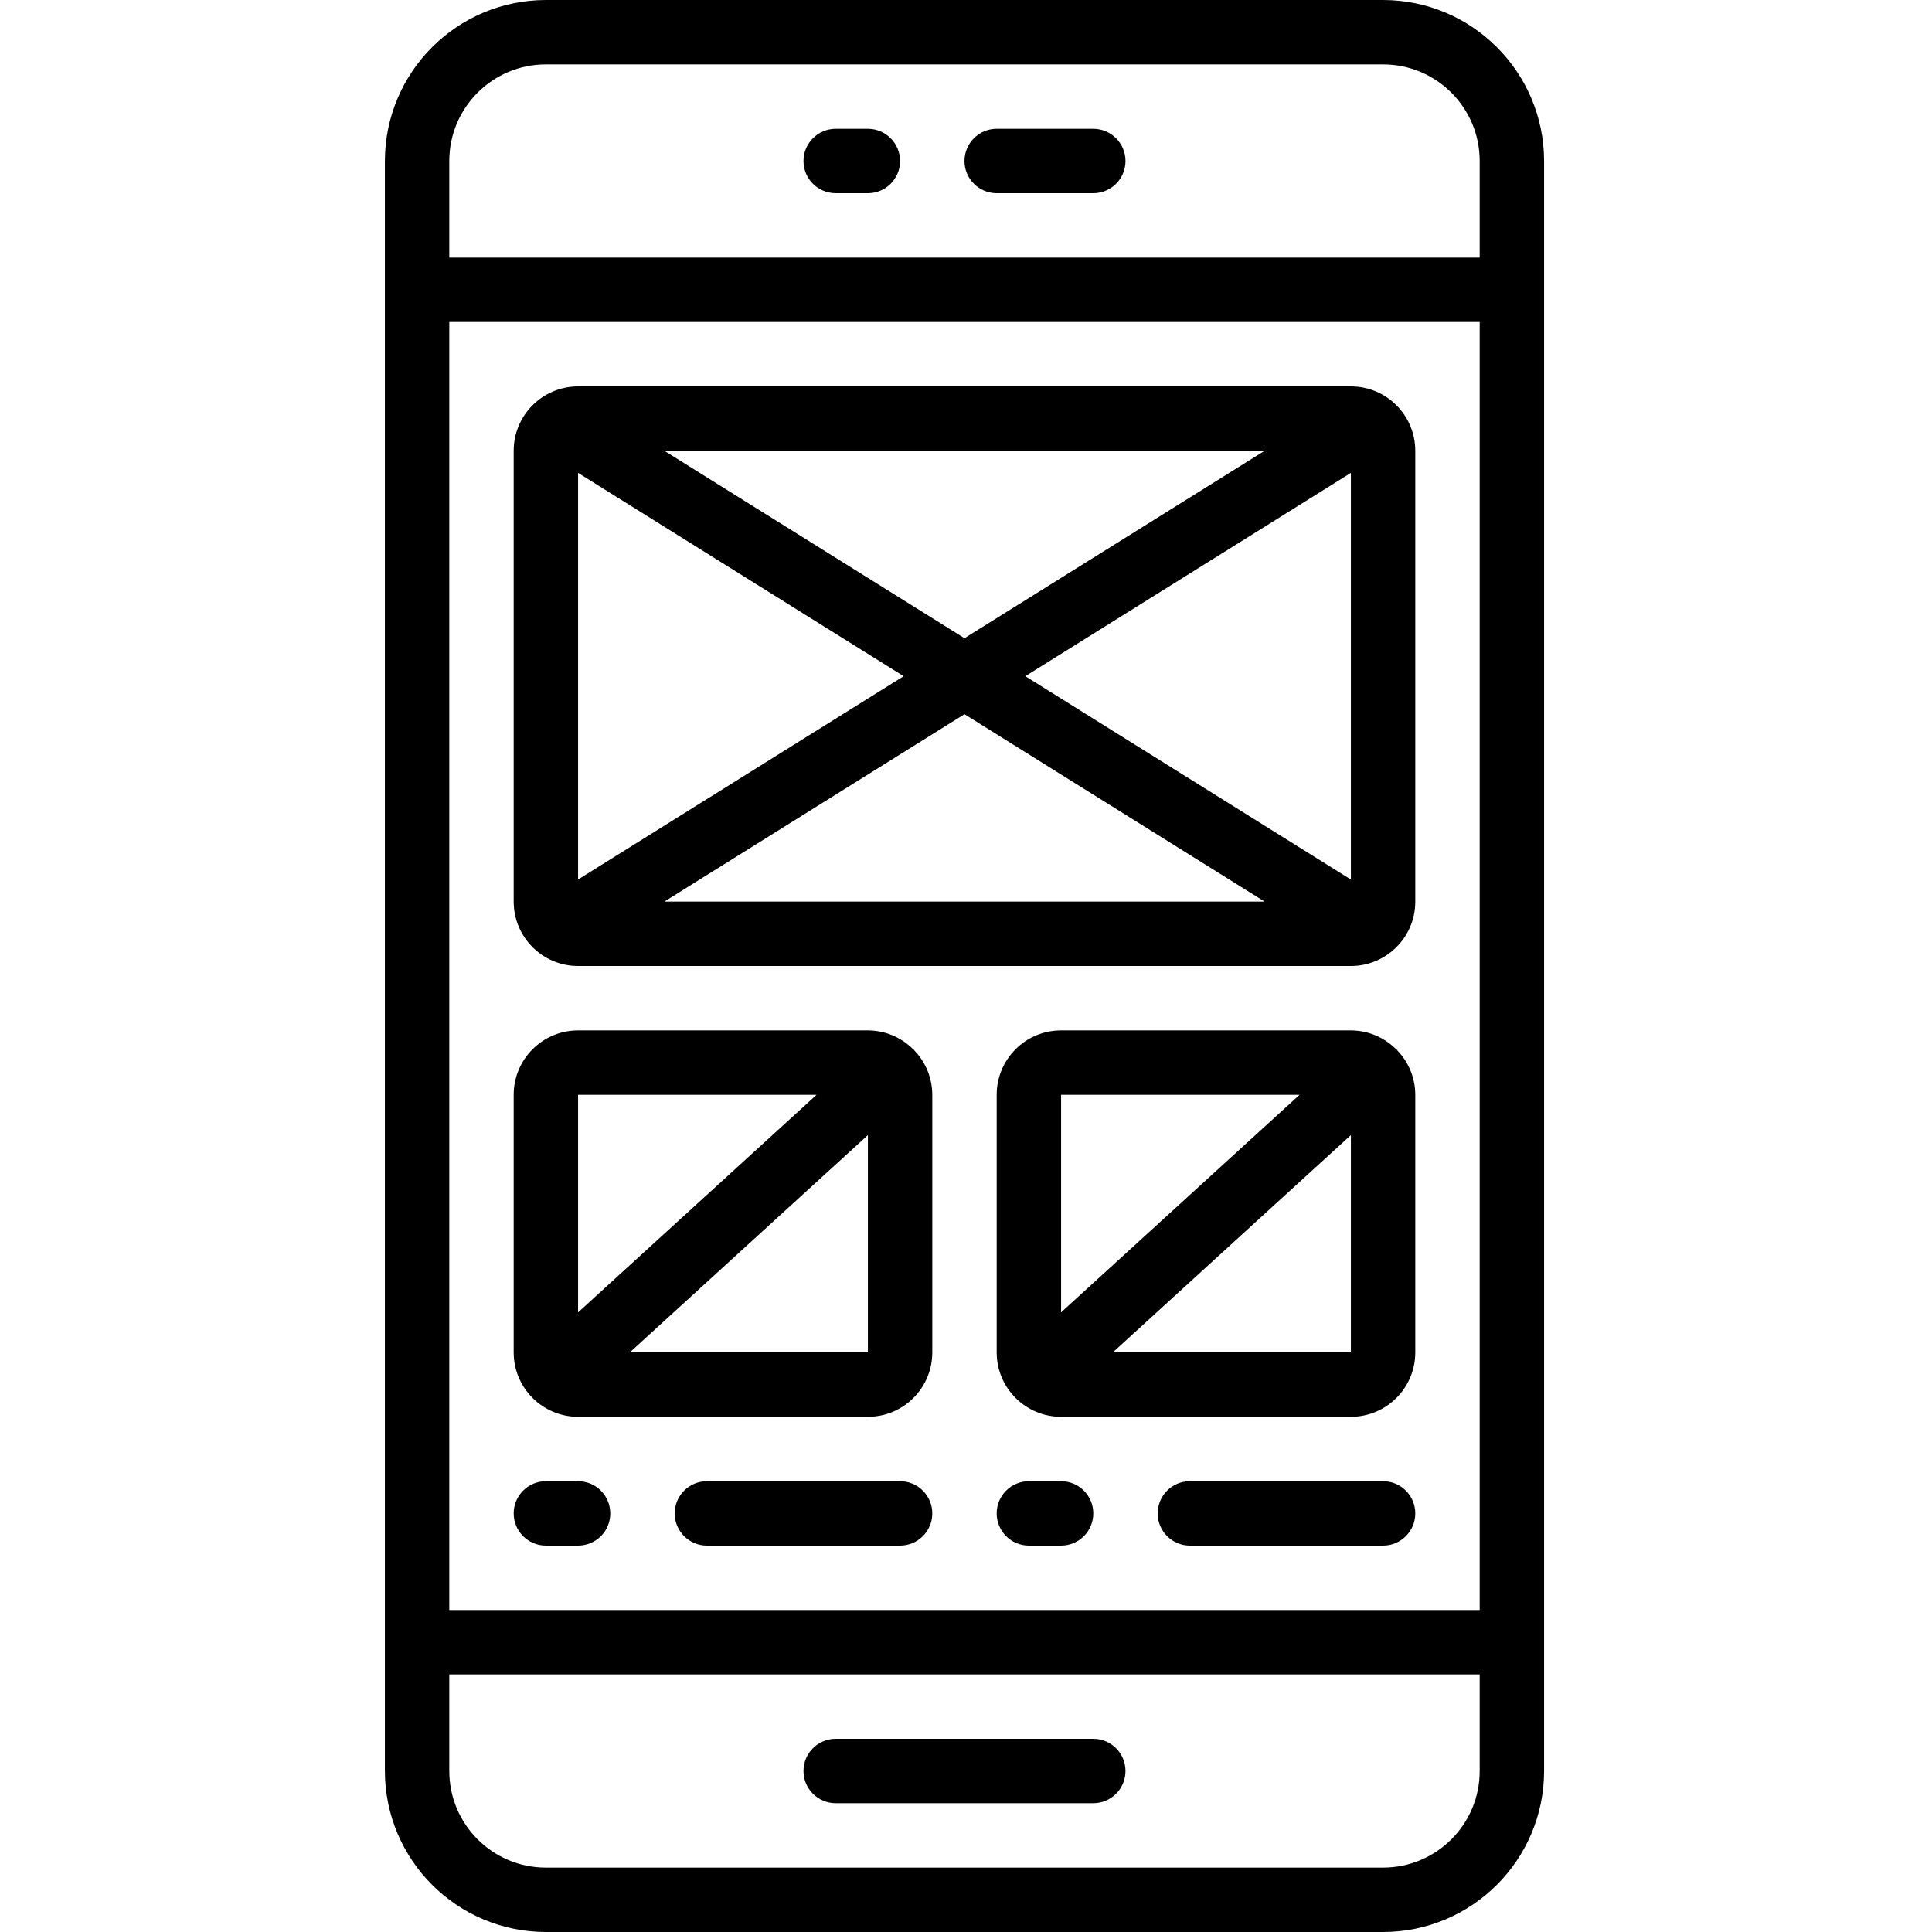
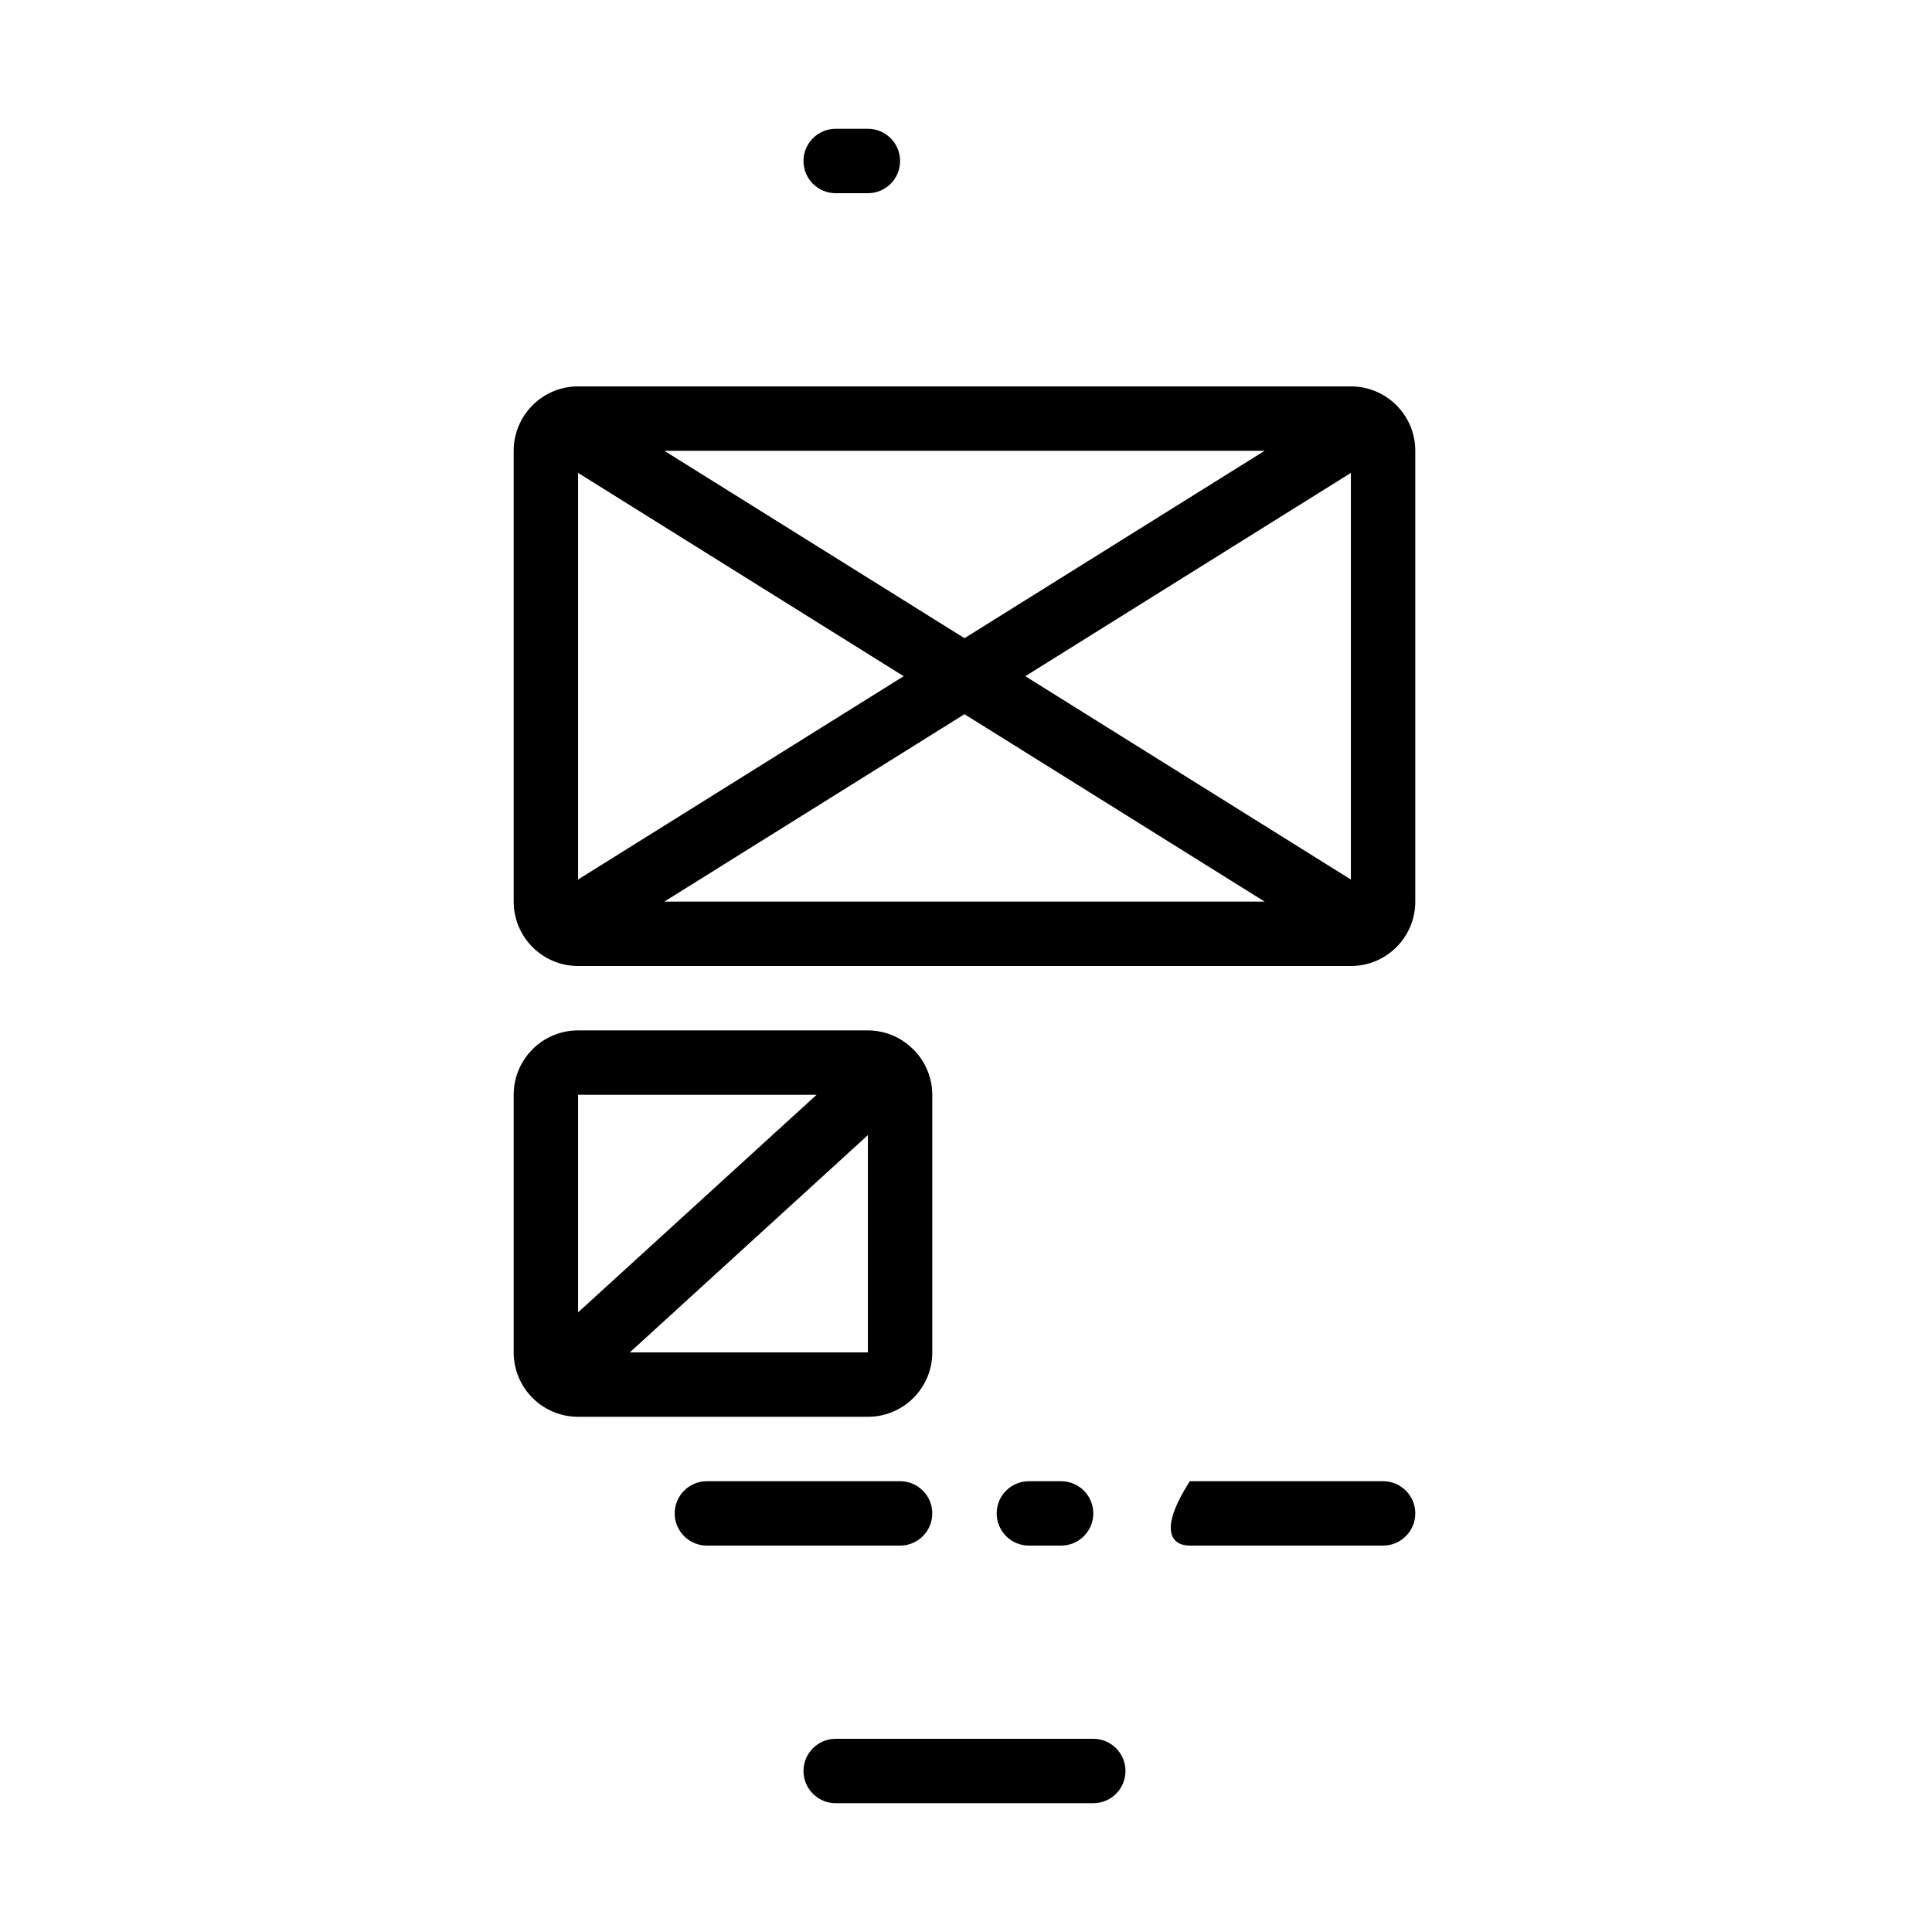
<svg xmlns="http://www.w3.org/2000/svg" width="60" height="60" viewBox="0 0 60 60" fill="none">
-   <path d="M42.953 60C45.713 59.997 47.95 57.76 47.953 55V5C47.95 2.24 45.713 0.003 42.953 0H16.953C14.193 0.003 11.956 2.24 11.953 5V55C11.956 57.76 14.193 59.997 16.953 60H42.953ZM13.953 10H45.953V50H13.953V10ZM16.953 2H42.953C44.61 2 45.953 3.343 45.953 5V8H13.953V5C13.953 3.343 15.296 2 16.953 2ZM13.953 55V52H45.953V55C45.953 56.657 44.61 58 42.953 58H16.953C15.296 58 13.953 56.657 13.953 55Z" fill="black" />
  <path d="M25.953 6H26.953C27.505 6 27.953 5.552 27.953 5C27.953 4.448 27.505 4 26.953 4H25.953C25.401 4 24.953 4.448 24.953 5C24.953 5.552 25.401 6 25.953 6Z" fill="black" />
-   <path d="M30.953 6H33.953C34.505 6 34.953 5.552 34.953 5C34.953 4.448 34.505 4 33.953 4H30.953C30.401 4 29.953 4.448 29.953 5C29.953 5.552 30.401 6 30.953 6Z" fill="black" />
  <path d="M25.953 56H33.953C34.505 56 34.953 55.552 34.953 55C34.953 54.448 34.505 54 33.953 54H25.953C25.401 54 24.953 54.448 24.953 55C24.953 55.552 25.401 56 25.953 56Z" fill="black" />
-   <path d="M17.953 46H16.953C16.401 46 15.953 46.448 15.953 47C15.953 47.552 16.401 48 16.953 48H17.953C18.506 48 18.953 47.552 18.953 47C18.953 46.448 18.506 46 17.953 46Z" fill="black" />
  <path d="M27.953 46H21.953C21.401 46 20.953 46.448 20.953 47C20.953 47.552 21.401 48 21.953 48H27.953C28.505 48 28.953 47.552 28.953 47C28.953 46.448 28.505 46 27.953 46Z" fill="black" />
  <path d="M32.953 46H31.953C31.401 46 30.953 46.448 30.953 47C30.953 47.552 31.401 48 31.953 48H32.953C33.506 48 33.953 47.552 33.953 47C33.953 46.448 33.506 46 32.953 46Z" fill="black" />
-   <path d="M42.953 46H36.953C36.401 46 35.953 46.448 35.953 47C35.953 47.552 36.401 48 36.953 48H42.953C43.505 48 43.953 47.552 43.953 47C43.953 46.448 43.505 46 42.953 46Z" fill="black" />
+   <path d="M42.953 46H36.953C35.953 47.552 36.401 48 36.953 48H42.953C43.505 48 43.953 47.552 43.953 47C43.953 46.448 43.505 46 42.953 46Z" fill="black" />
  <path d="M41.953 12H17.953C16.849 12 15.953 12.895 15.953 14V28C15.953 29.105 16.849 30 17.953 30H41.953C43.058 30 43.953 29.105 43.953 28V14C43.953 12.895 43.058 12 41.953 12ZM17.953 14.686L28.064 21L17.953 27.314V14.686ZM20.632 14H39.274L29.953 19.82L20.632 14ZM29.953 22.18L39.274 28H20.632L29.953 22.18ZM31.842 21L41.953 14.686V27.315L31.842 21Z" fill="black" />
  <path d="M28.382 32.6C28.371 32.59 28.358 32.582 28.346 32.574C27.975 32.207 27.475 32.001 26.953 32H17.953C16.849 32 15.953 32.895 15.953 34V42C15.953 43.104 16.849 44 17.953 44H26.953C28.058 44 28.953 43.104 28.953 42V34C28.952 33.489 28.755 32.998 28.402 32.629C28.393 32.619 28.391 32.606 28.382 32.6ZM25.359 34L17.953 40.757V34H25.359ZM19.559 42L26.953 35.252V42H19.559Z" fill="black" />
-   <path d="M43.382 32.6C43.371 32.59 43.358 32.582 43.346 32.574C42.975 32.207 42.475 32.001 41.953 32H32.953C31.849 32 30.953 32.895 30.953 34V42C30.953 43.104 31.849 44 32.953 44H41.953C43.058 44 43.953 43.104 43.953 42V34C43.952 33.489 43.755 32.998 43.402 32.629C43.393 32.619 43.391 32.606 43.382 32.6ZM40.359 34L32.953 40.757V34H40.359ZM34.559 42L41.953 35.252V42H34.559Z" fill="black" />
</svg>